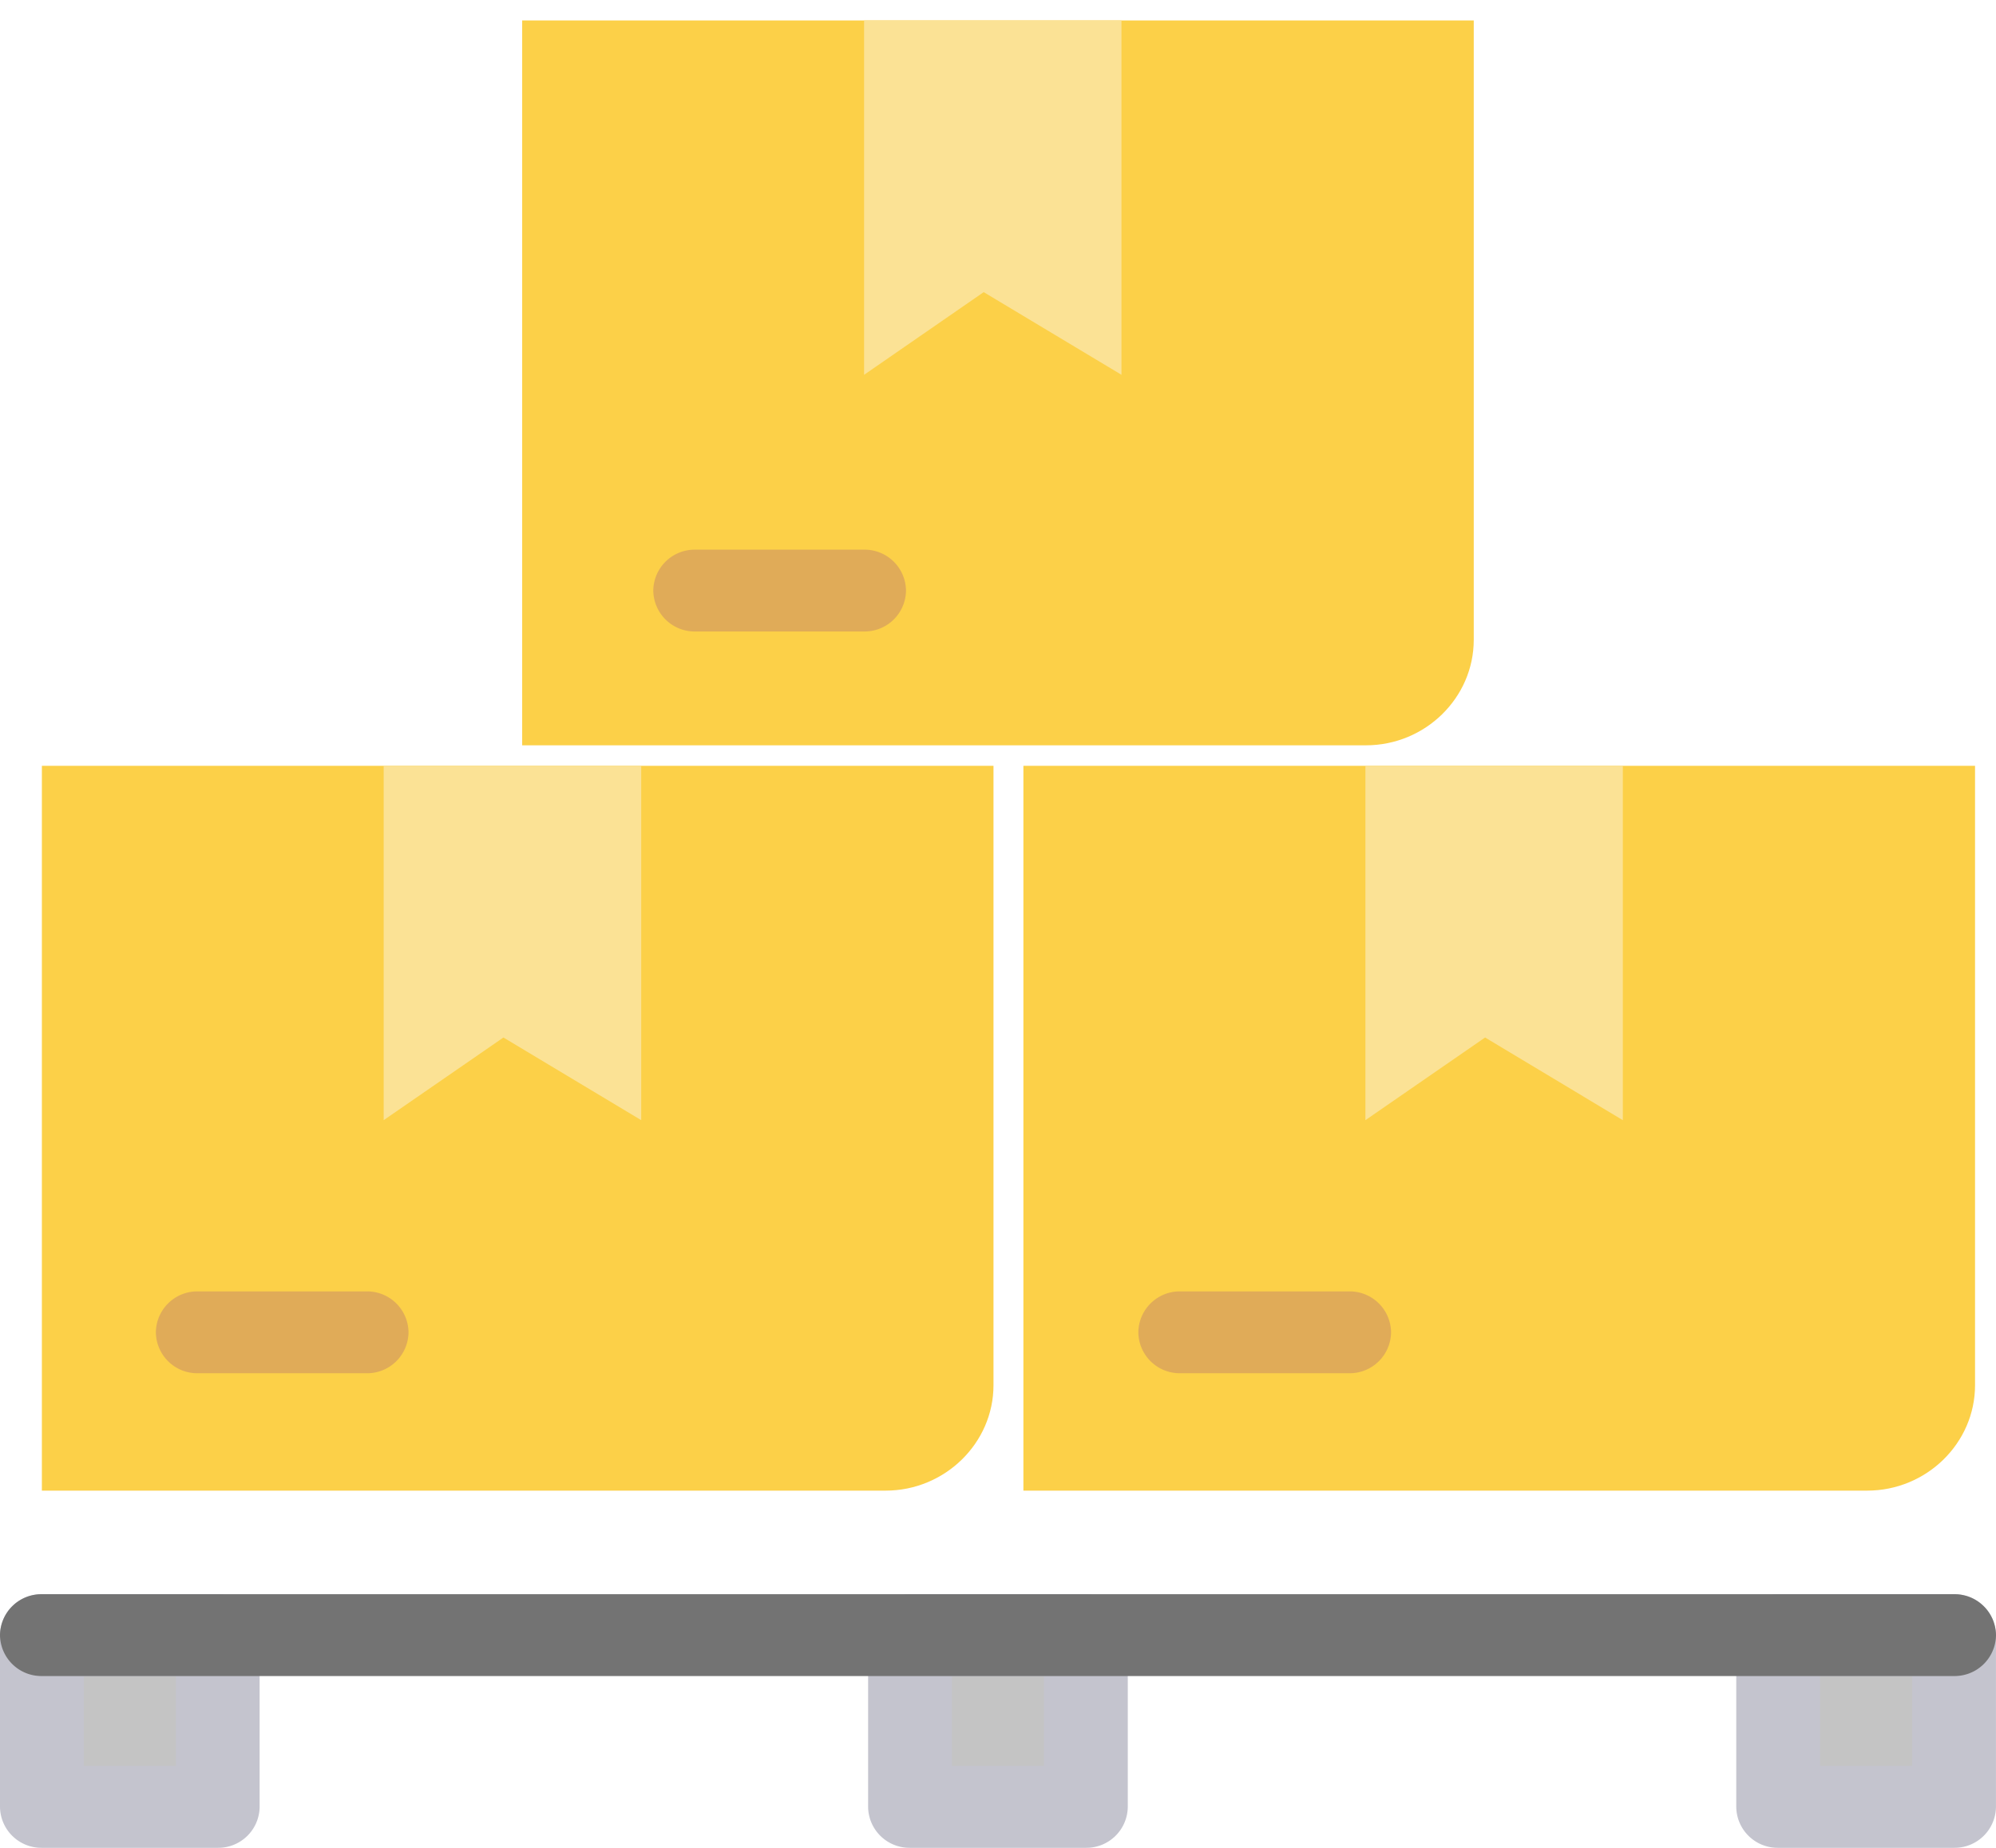
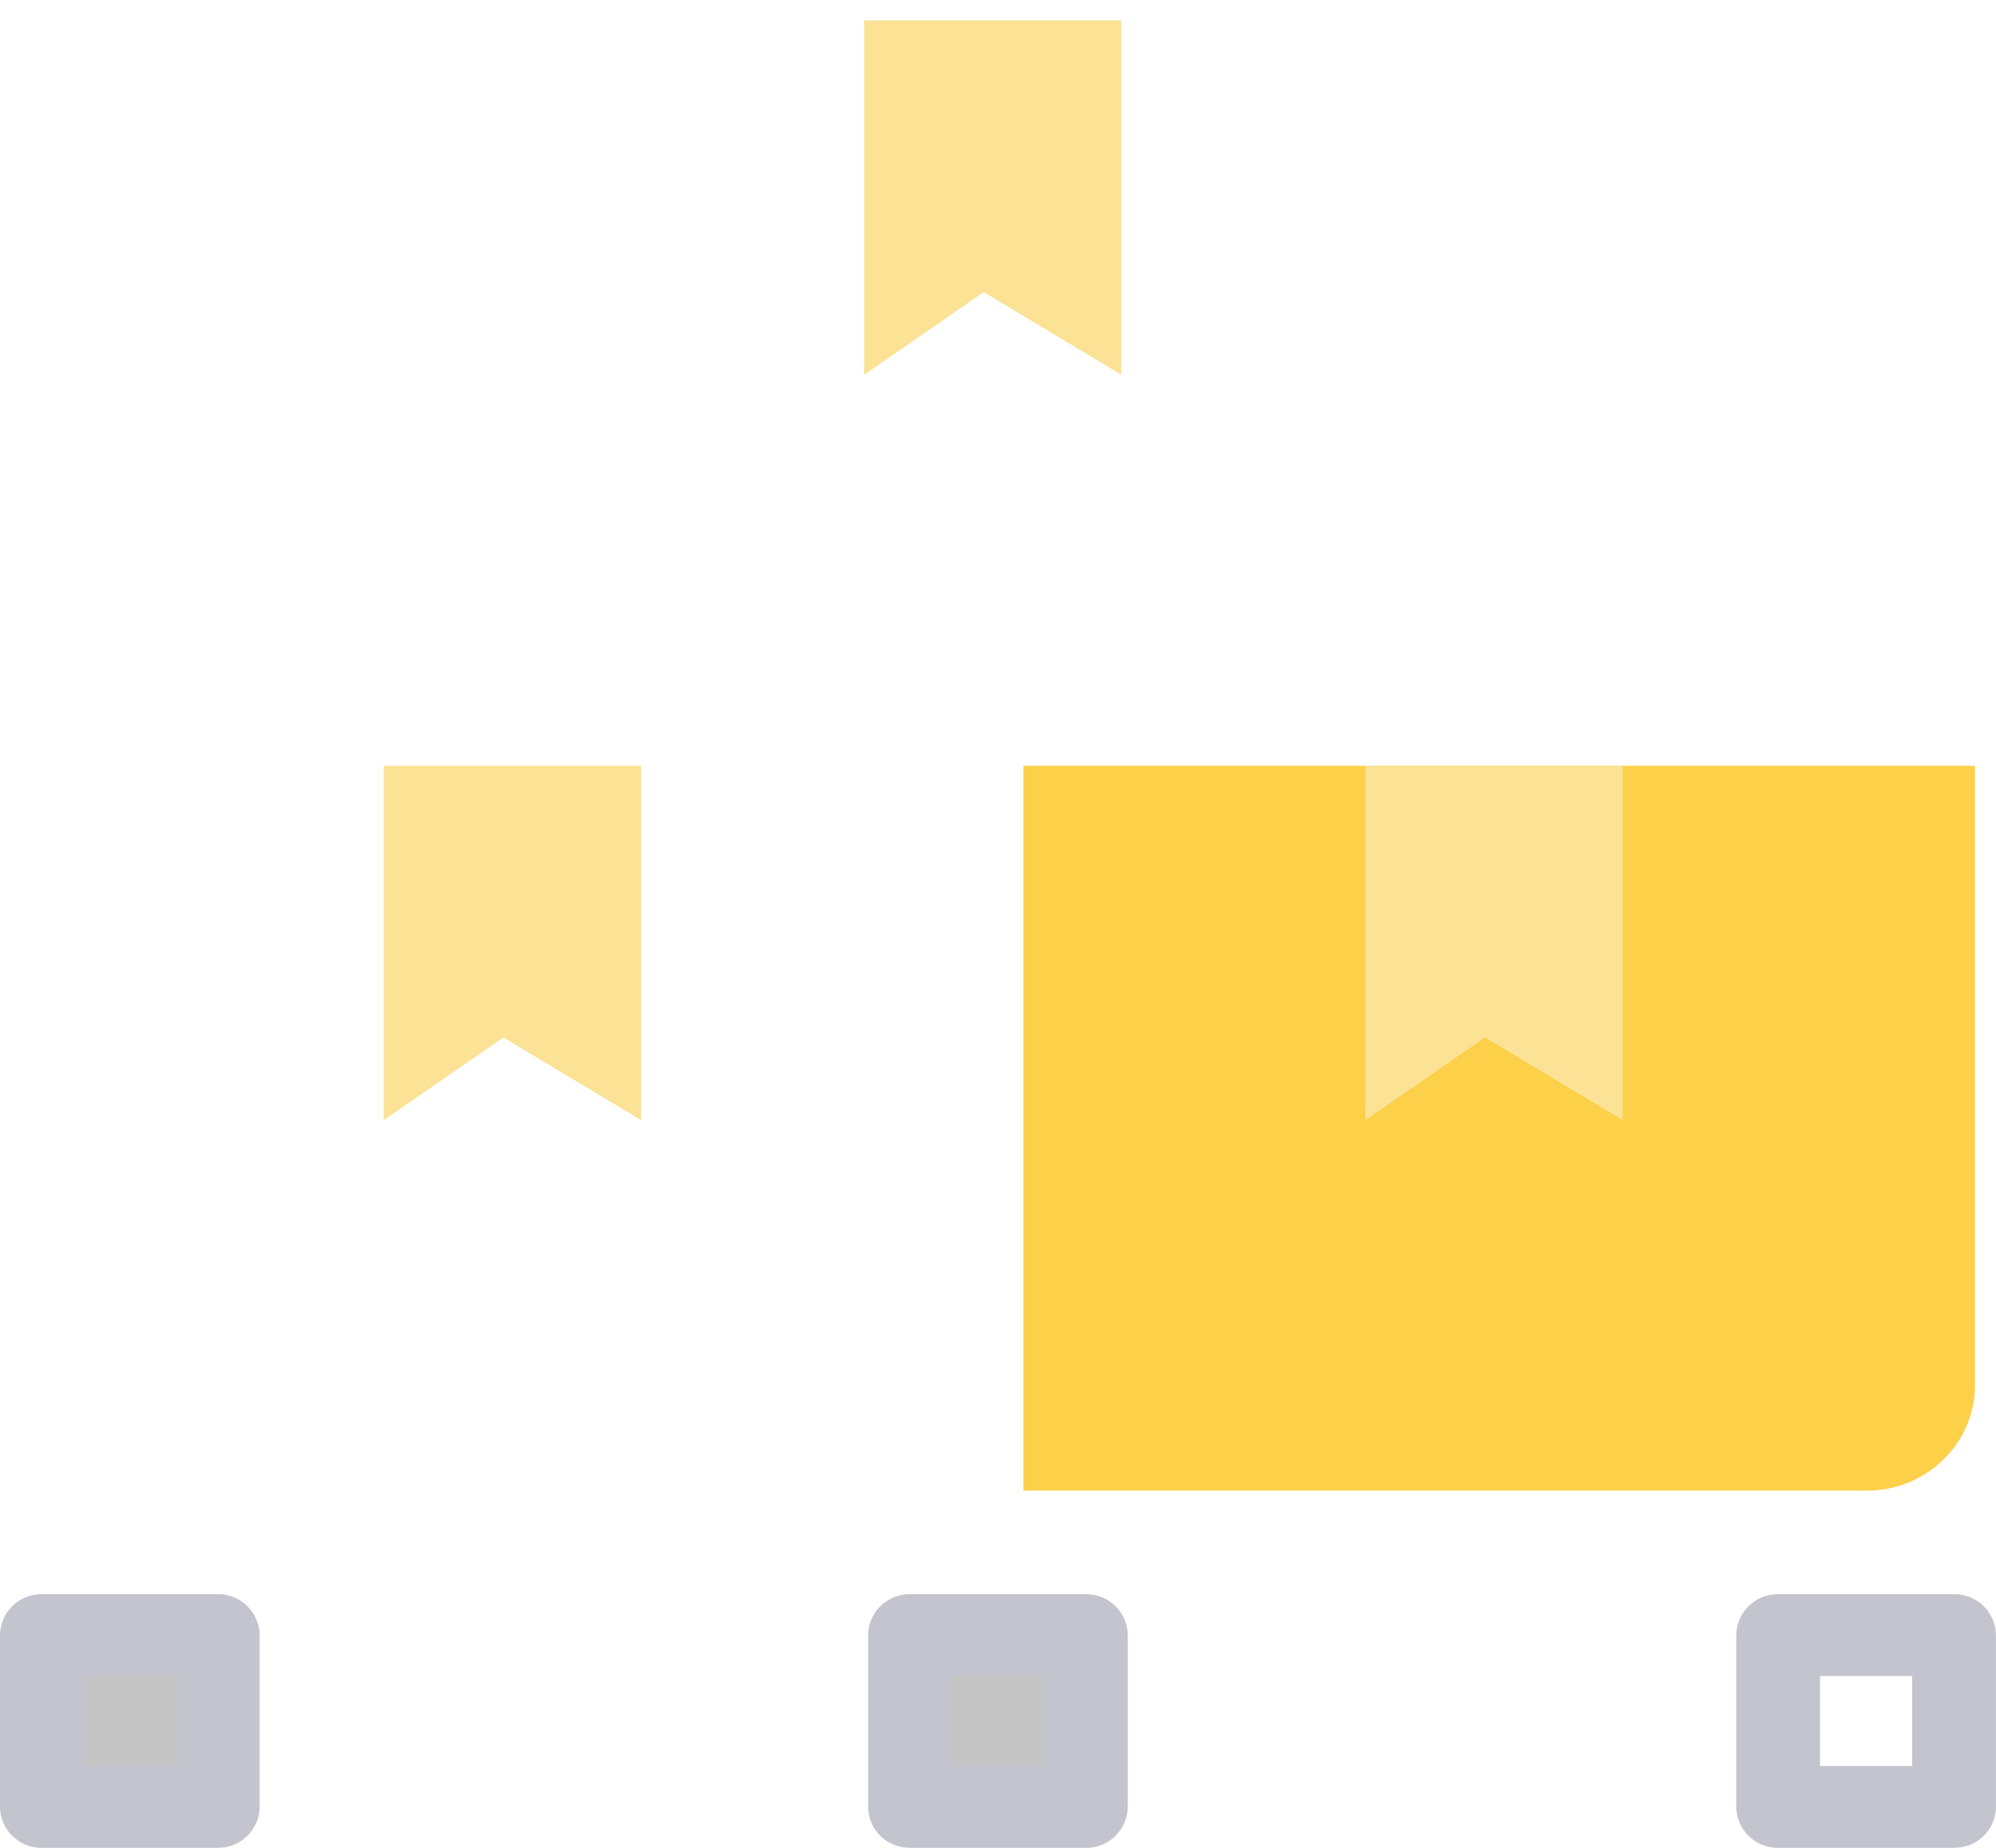
<svg xmlns="http://www.w3.org/2000/svg" width="54" height="50" fill="none">
-   <path d="M23.961 40.334H1.133V20.721h25.745v16.76c0 1.568-1.316 2.853-2.917 2.853z" fill="#FCD048" />
  <path d="M17.348 30.31l-3.728-2.237-3.24 2.237v-9.59h6.968v9.59z" fill="#FBE295" />
-   <path d="M50.515 40.334H27.687V20.721h25.746v16.76c0 1.568-1.313 2.853-2.918 2.853z" fill="#FCD048" />
+   <path d="M50.515 40.334H27.687V20.721h25.746v16.76c0 1.568-1.313 2.853-2.918 2.853" fill="#FCD048" />
  <path d="M43.904 30.31l-3.726-2.237-3.238 2.237v-9.59h6.964v9.59z" fill="#FBE295" />
-   <path d="M36.954 20.167H14.127V.553h25.744v16.76c0 1.568-1.312 2.854-2.917 2.854z" fill="#FCD048" />
  <path d="M30.341 10.142l-3.728-2.237-3.236 2.237V.552h6.964v9.59z" fill="#FBE295" />
-   <path fill-rule="evenodd" clip-rule="evenodd" d="M4.217 36.05a1.12 1.12 0 0 1 1.133-1.107h4.568a1.12 1.12 0 0 1 1.134 1.108 1.12 1.12 0 0 1-1.134 1.107H5.35a1.12 1.12 0 0 1-1.133-1.108zm26.58 0a1.12 1.12 0 0 1 1.133-1.107h4.57a1.12 1.12 0 0 1 1.134 1.108 1.12 1.12 0 0 1-1.134 1.107h-4.57a1.12 1.12 0 0 1-1.133-1.108zM17.674 15.98a1.12 1.12 0 0 1 1.133-1.107h4.57a1.12 1.12 0 0 1 1.134 1.107 1.12 1.12 0 0 1-1.134 1.107h-4.57a1.12 1.12 0 0 1-1.133-1.107z" fill="#E0AB58" />
  <path d="M5.89 44.244H1.133v4.648H5.89v-4.648z" fill="#C4C4C4" />
  <path fill-rule="evenodd" clip-rule="evenodd" d="M0 44.244a1.12 1.12 0 0 1 1.134-1.107H5.89a1.12 1.12 0 0 1 1.134 1.107v4.648a1.12 1.12 0 0 1-1.134 1.107H1.134A1.12 1.12 0 0 1 0 48.892v-4.648zm2.267 1.107v2.433h2.49v-2.433h-2.49z" fill="#C4C4CE" />
  <path d="M29.377 44.244h-4.758v4.648h4.758v-4.648z" fill="#C4C4C4" />
  <path fill-rule="evenodd" clip-rule="evenodd" d="M23.486 44.244a1.12 1.12 0 0 1 1.134-1.107h4.758a1.12 1.12 0 0 1 1.133 1.107v4.648a1.12 1.12 0 0 1-1.133 1.107H24.62a1.12 1.12 0 0 1-1.134-1.107v-4.648zm2.267 1.107v2.433h2.49v-2.433h-2.49z" fill="#C4C4CE" />
-   <path d="M52.867 44.244h-4.76v4.648h4.76v-4.648z" fill="#C4C4C4" />
  <path fill-rule="evenodd" clip-rule="evenodd" d="M46.973 44.244a1.12 1.12 0 0 1 1.133-1.107h4.76a1.12 1.12 0 0 1 1.133 1.107v4.648a1.12 1.12 0 0 1-1.134 1.107h-4.759a1.12 1.12 0 0 1-1.133-1.107v-4.648zm2.267 1.107v2.433h2.492v-2.433H49.24z" fill="#C4C4CE" />
-   <path fill-rule="evenodd" clip-rule="evenodd" d="M0 44.244a1.12 1.12 0 0 1 1.134-1.107h51.732A1.12 1.12 0 0 1 54 44.244a1.12 1.12 0 0 1-1.134 1.107H1.134A1.12 1.12 0 0 1 0 44.244z" fill="#737373" />
</svg>